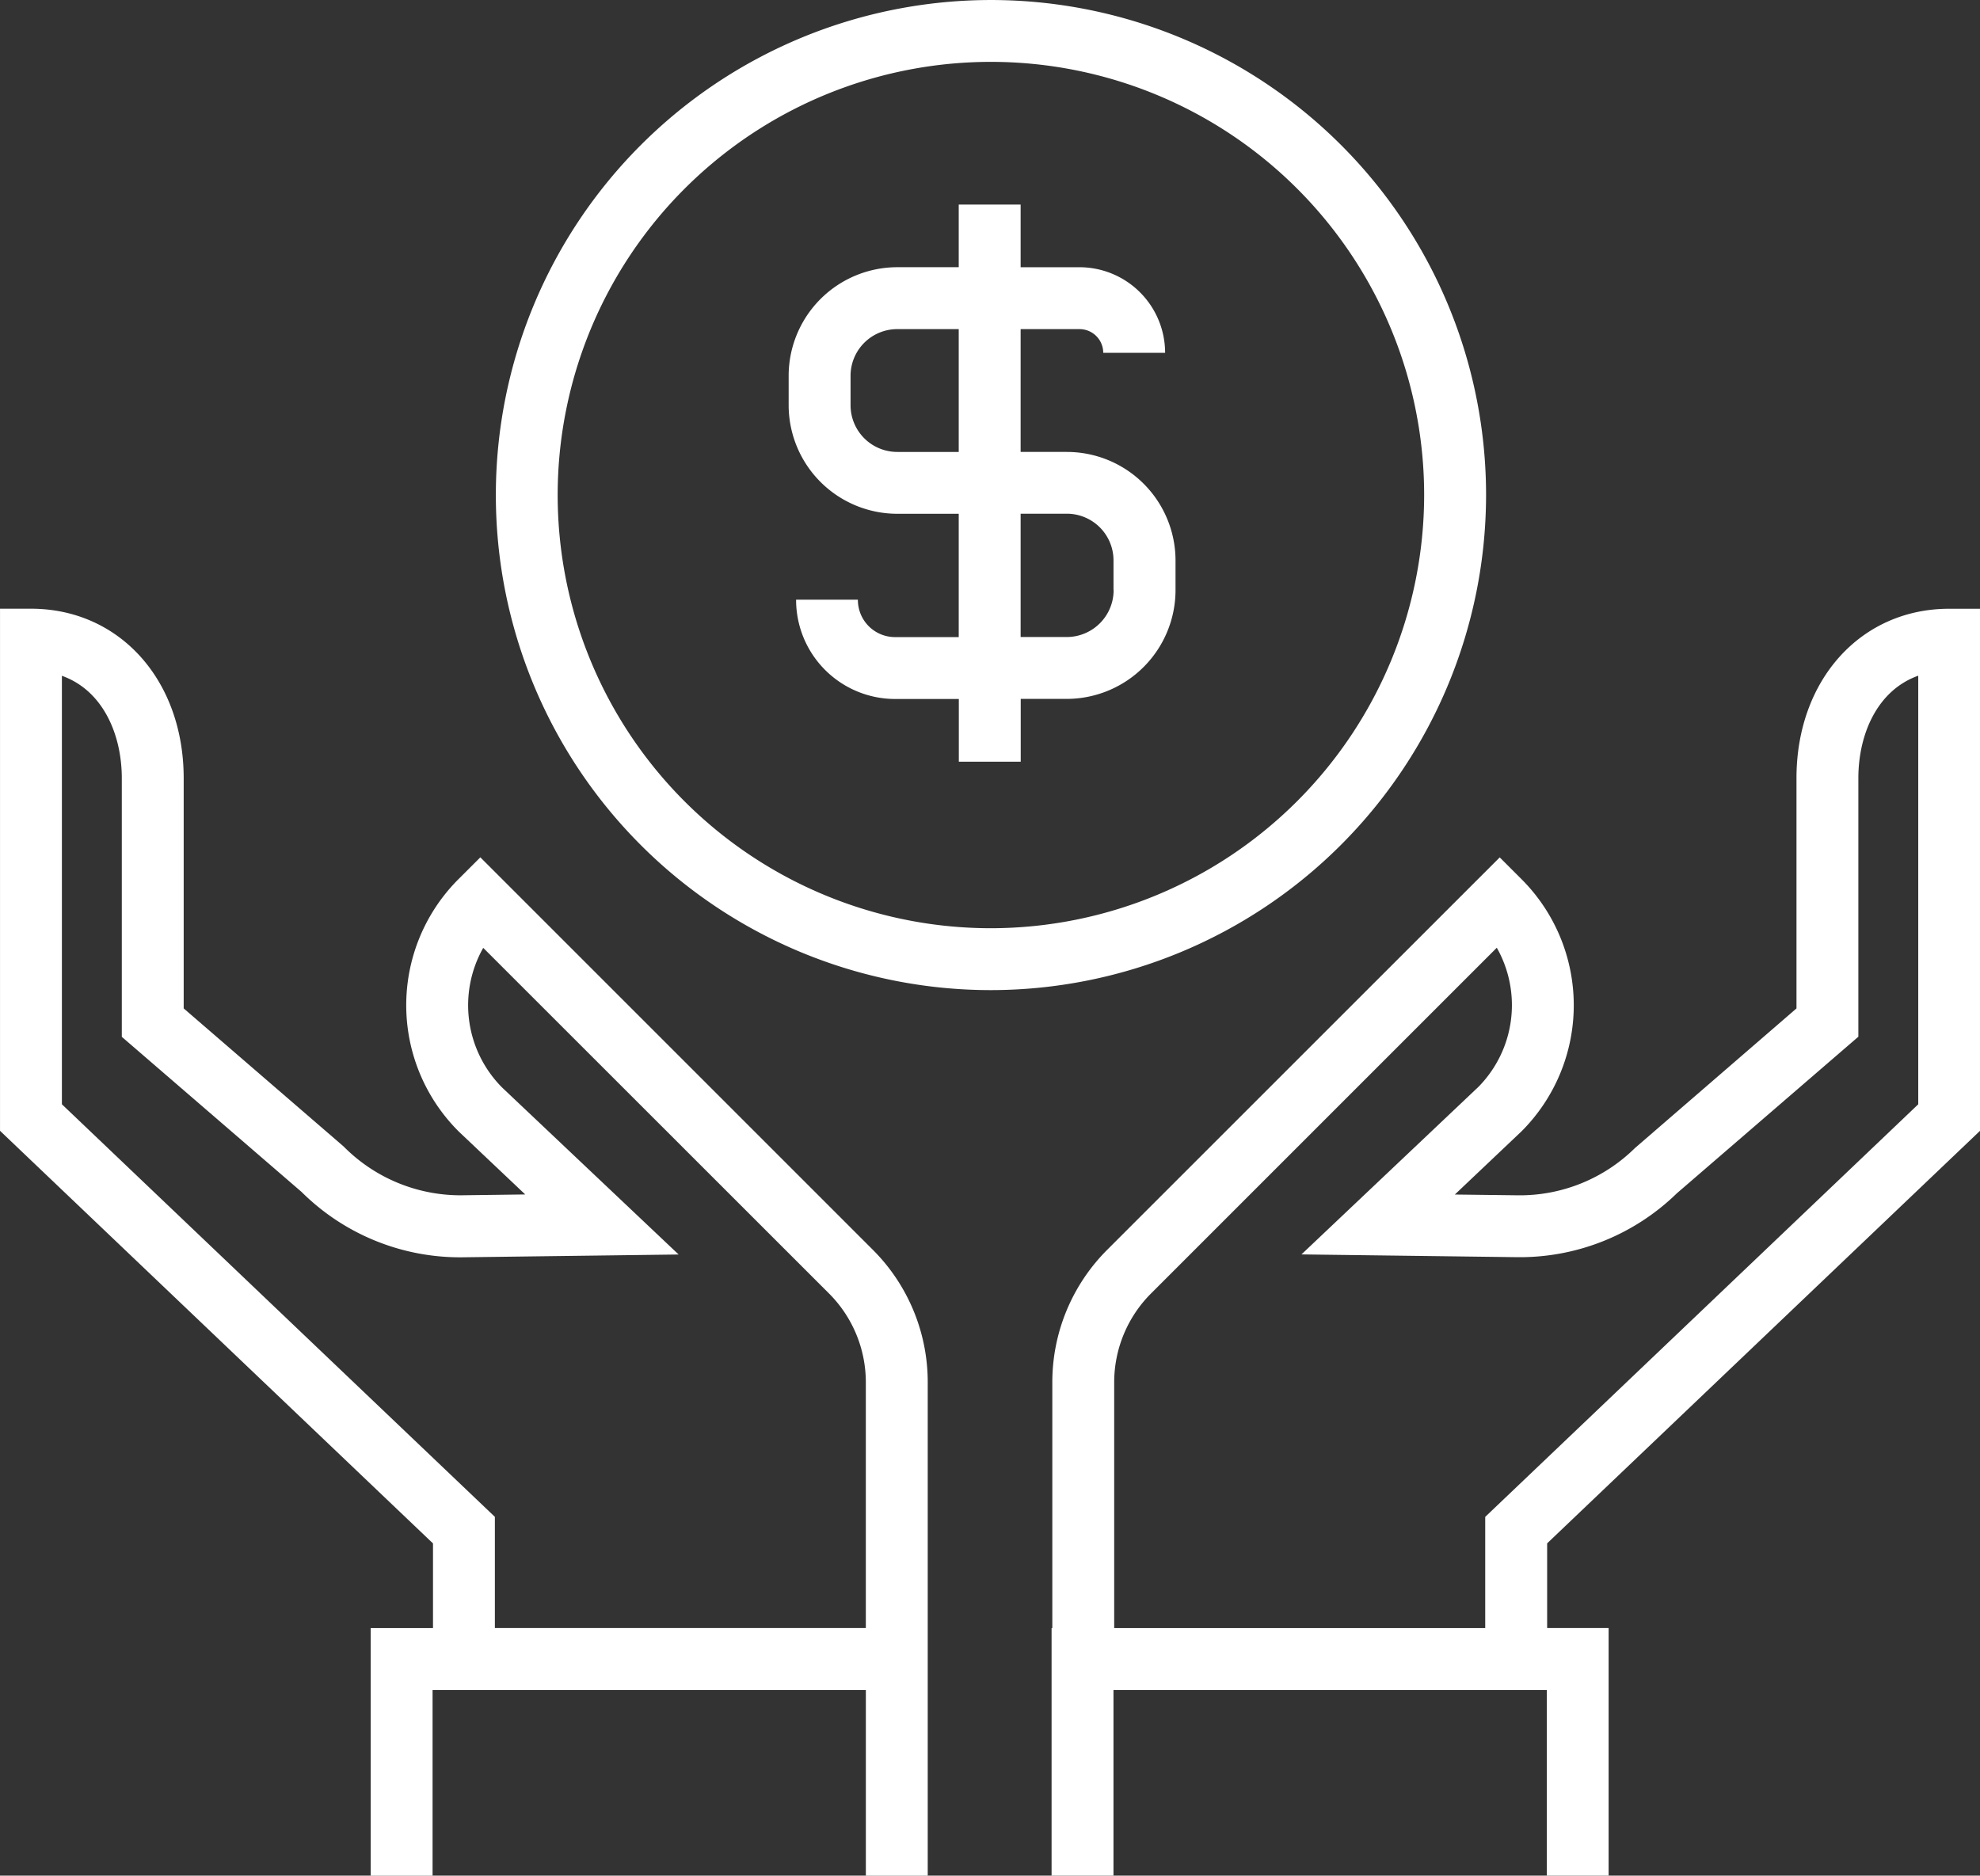
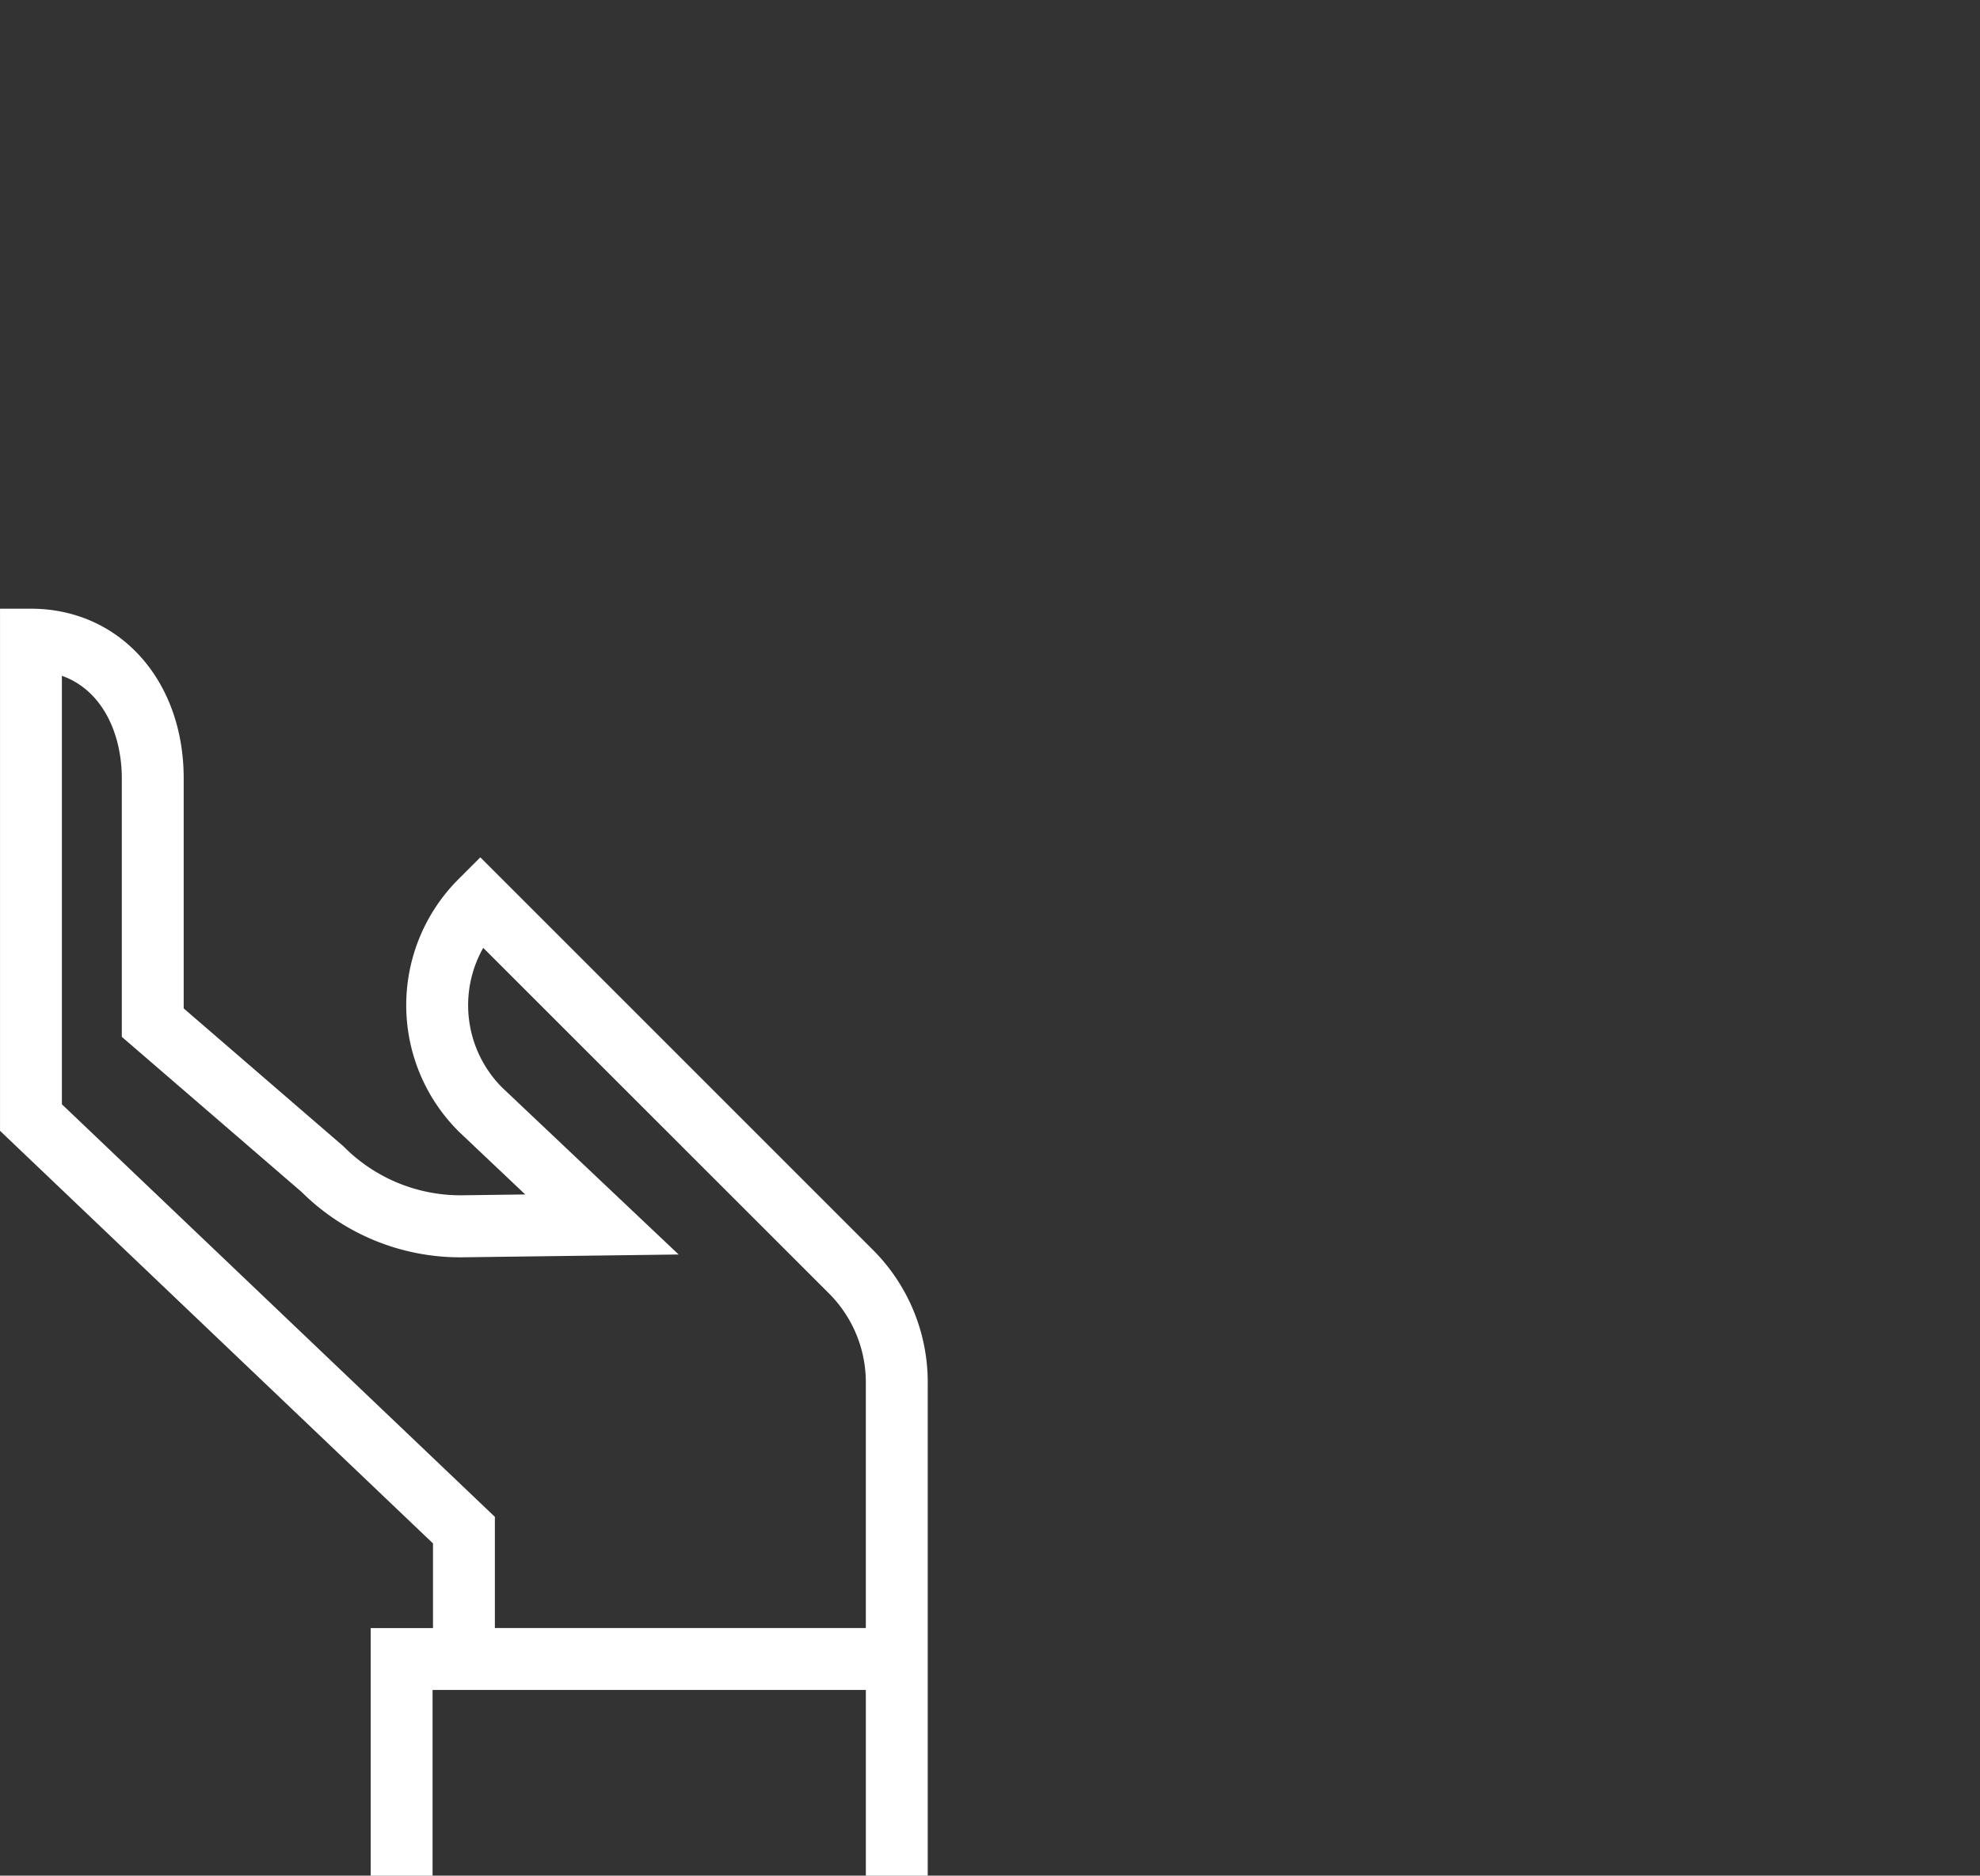
<svg xmlns="http://www.w3.org/2000/svg" width="83.485" height="79.095" viewBox="0 0 83.485 79.095">
  <rect x="0" y="0" width="83.485" height="79.095" fill="#333333" stroke="none" />
  <g id="ahorro" transform="translate(-3.299 -6.281)">
    <path id="Trazado_158" data-name="Trazado 158" d="M42.416,67.513a7.889,7.889,0,0,0-2.327-5.62L23.552,45.355l-.923.922a7.514,7.514,0,0,0,.027,10.655l2.789,2.64-2.69.035a6.93,6.93,0,0,1-4.968-2.059l-6.743-5.822V42.02c0-4.141-2.71-7.149-6.44-7.149H3.3V56.888l18.256,17.4v3.57H18.929V88.3h2.609V80.467H39.807V88.3h2.609V67.513ZM39.807,77.856H24.165V73.167L5.909,55.769V37.7c1.735.618,2.526,2.479,2.526,4.325v10.9l7.579,6.54a9.473,9.473,0,0,0,6.773,2.757l9.126-.118-7.439-7.038a4.917,4.917,0,0,1-.8-5.893L38.244,63.738a5.3,5.3,0,0,1,1.562,3.775V77.856Z" transform="translate(0 -2.921)" fill="#fff" />
-     <path id="Trazado_159" data-name="Trazado 159" d="M91.83,56.888V34.873h-1.3c-3.731,0-6.439,3.007-6.439,7.147v9.707l-6.813,5.89a6.912,6.912,0,0,1-4.9,1.991l-2.692-.033L72.5,56.908a7.518,7.518,0,0,0,0-10.629l-.922-.921L55.042,61.892a7.893,7.893,0,0,0-2.328,5.621V77.857h-.031V88.3h2.61V80.468h18.27V88.3H76.17V77.856H73.578V74.285ZM70.967,73.168v4.689H55.323V67.513a5.3,5.3,0,0,1,1.563-3.775L71.455,49.168a4.914,4.914,0,0,1-.773,5.866L63.219,62.1l9.125.117a9.486,9.486,0,0,0,6.7-2.691L86.7,52.92V42.02c0-1.847.79-3.705,2.525-4.324V55.77Z" transform="translate(-5.045 -2.921)" fill="#fff" />
-     <path id="Trazado_160" data-name="Trazado 160" d="M68.337,27.158A20.876,20.876,0,1,0,47.461,48.034,20.9,20.9,0,0,0,68.337,27.158M47.46,45.424A18.267,18.267,0,1,1,65.726,27.158,18.287,18.287,0,0,1,47.46,45.424" transform="translate(-2.379)" fill="#fff" />
-     <path id="Trazado_161" data-name="Trazado 161" d="M52.067,26.319h-1.95V21.142H52.6a1,1,0,0,1,1,1h2.609a3.613,3.613,0,0,0-3.612-3.61H50.117V15.89h-2.61v2.641H44.913a4.583,4.583,0,0,0-4.577,4.579v1.241a4.584,4.584,0,0,0,4.577,4.578h2.594v5.2h-2.7a1.566,1.566,0,0,1-1.552-1.577H40.65a4.178,4.178,0,0,0,4.161,4.187h2.7v2.644h2.61V36.735h1.95a4.592,4.592,0,0,0,4.577-4.6V30.9a4.583,4.583,0,0,0-4.577-4.579m-4.56,0H44.913a1.97,1.97,0,0,1-1.967-1.968V23.11a1.969,1.969,0,0,1,1.967-1.968h2.594v5.177Zm6.527,5.817a1.979,1.979,0,0,1-1.966,1.988H50.117v-5.2h1.95A1.968,1.968,0,0,1,54.033,30.9v1.24Z" transform="translate(-3.784 -0.982)" fill="#fff" />
  </g>
</svg>